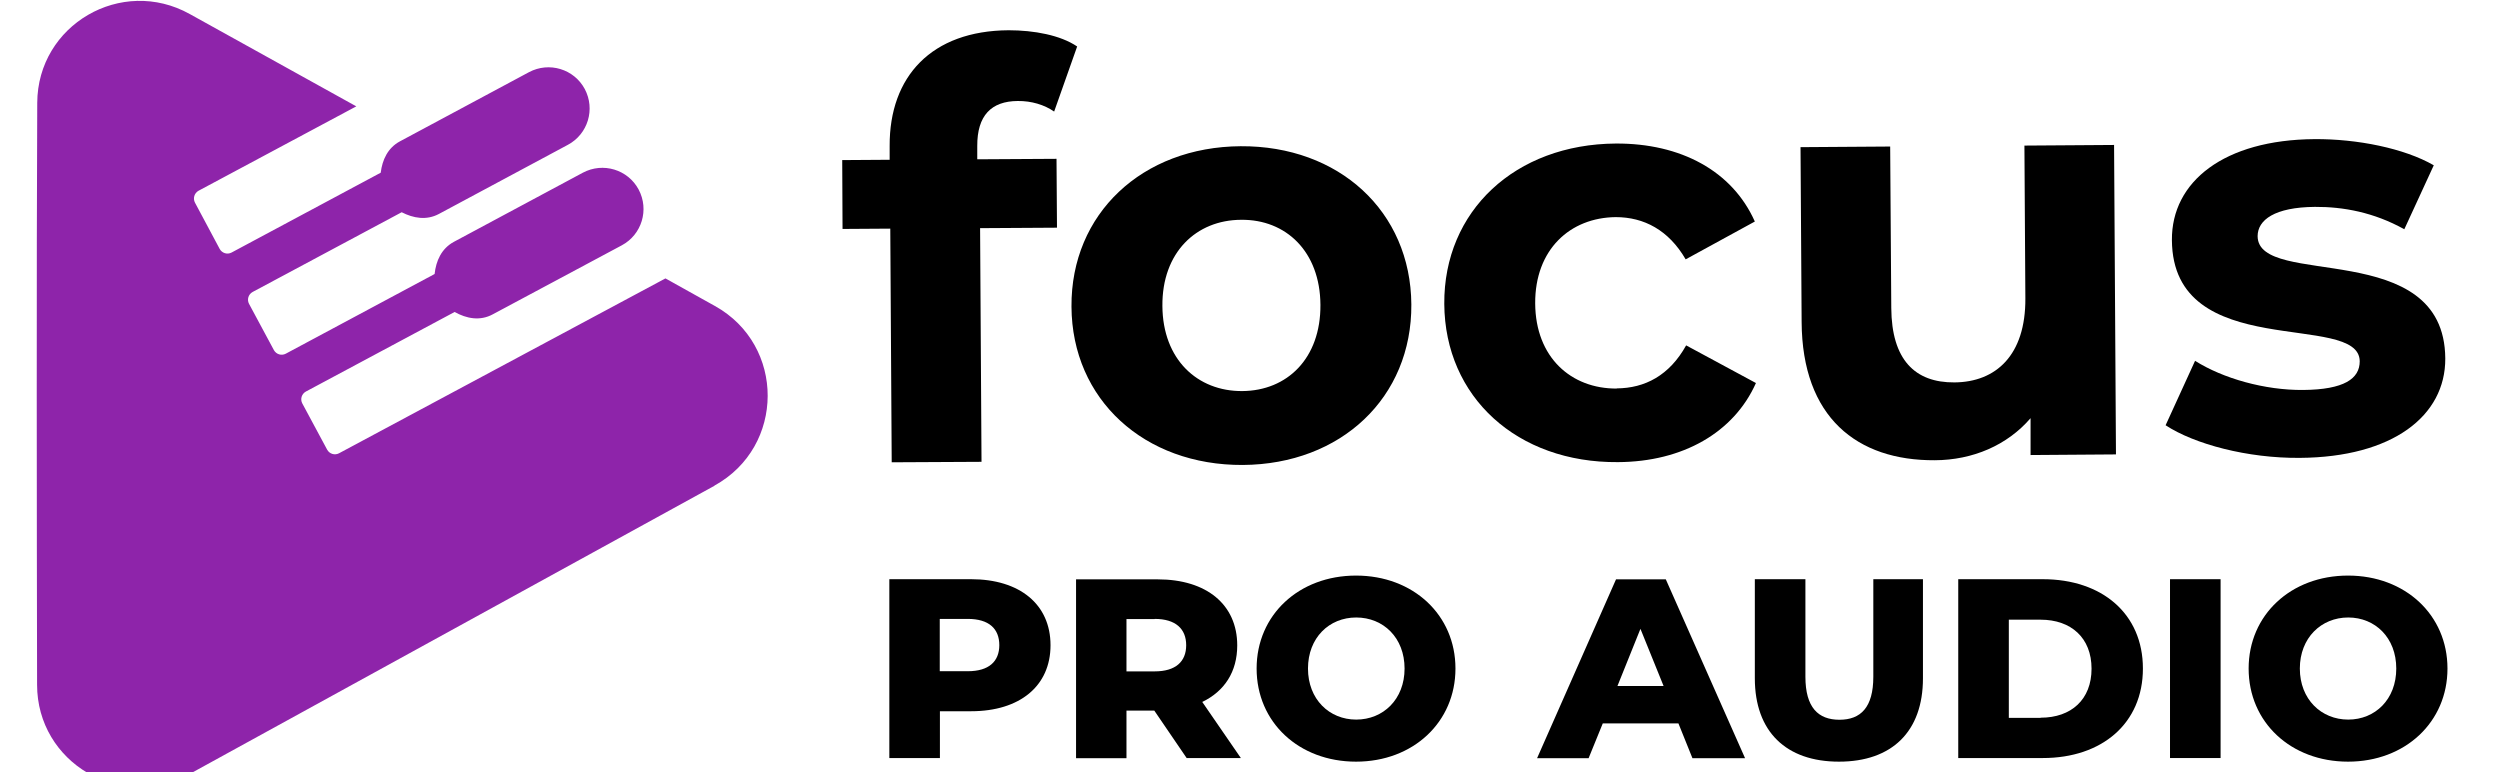
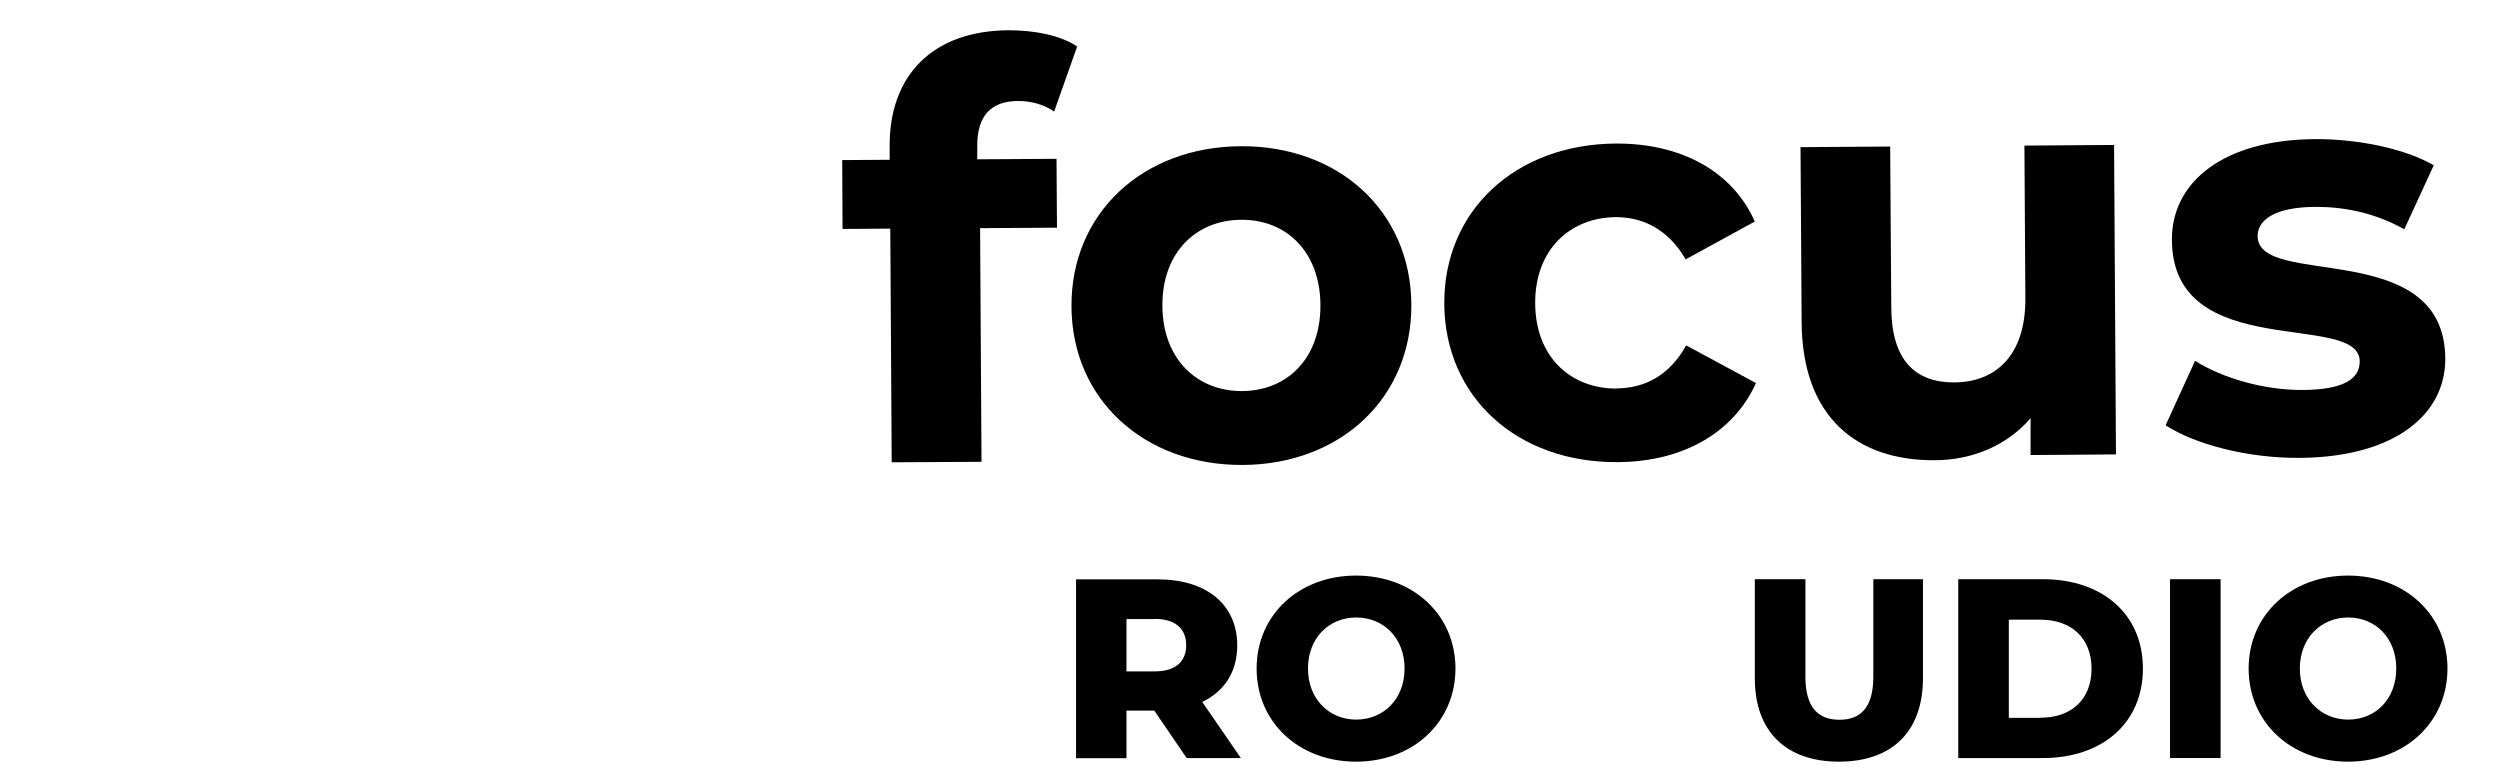
<svg xmlns="http://www.w3.org/2000/svg" role="img" viewBox="0 0 155 49" version="1.1" height="21" width="68">
  <defs>
    <style>
            .cls-1 {
            fill: #8e24aa;
            }
        </style>
  </defs>
  <g>
    <g id="Layer_1">
      <g>
-         <path d="M43.51,30.82c4.49-2.47,4.51-8.91.03-11.4l-3.14-1.75-20.72,11.1c-.27.14-.6.04-.75-.23l-1.58-2.94c-.14-.27-.04-.6.23-.75l9.44-5.05c.75.42,1.61.59,2.42.15l8.19-4.38c1.27-.68,1.75-2.26,1.07-3.54-.68-1.27-2.26-1.75-3.54-1.07l-8.19,4.39c-.79.43-1.13,1.21-1.22,2.04l-9.45,5.06c-.27.14-.6.04-.75-.23l-1.58-2.94c-.14-.27-.04-.6.23-.75l9.46-5.06c.74.38,1.57.53,2.36.11l8.19-4.39c1.27-.68,1.75-2.26,1.07-3.54-.68-1.27-2.26-1.75-3.54-1.07l-8.19,4.39c-.78.42-1.12,1.18-1.22,1.99l-9.47,5.07c-.27.14-.6.04-.75-.23l-1.57-2.94c-.14-.27-.04-.6.22-.75l10.02-5.36L10.21.89C5.88-1.52.55,1.57.53,6.53c-.05,10.53-.03,26.38-.01,36.93,0,4.95,5.31,8.06,9.65,5.68l33.34-18.31Z" class="cls-1" />
        <g>
          <g>
            <path d="M65.22,10.08l-5.03.03v-.84c-.01-1.94.89-2.85,2.57-2.86.87-.01,1.69.24,2.31.67l1.46-4.13c-1.06-.72-2.74-1.03-4.35-1.03-4.89.03-7.57,2.93-7.55,7.34v.88s-3.01.02-3.01.02l.02,4.37,3.03-.02.09,14.83,5.7-.03-.09-14.83,4.88-.03-.03-4.38Z" />
            <path d="M76.91,9.28c-6.25.04-10.78,4.28-10.74,10.18.03,5.91,4.63,10.08,10.87,10.05,6.24-.04,10.74-4.28,10.7-10.19-.04-5.91-4.6-10.08-10.84-10.04ZM77.01,24.82c-2.84.02-5.05-2-5.07-5.4-.03-3.4,2.15-5.46,5-5.47,2.84-.03,5.01,2.01,5.03,5.4.02,3.4-2.11,5.45-4.96,5.47Z" />
            <path d="M126.65,9.24l.06,9.7c.02,3.61-1.87,5.31-4.5,5.33-2.51.02-3.99-1.44-4.01-4.72l-.07-10.25-5.69.04.07,11.09c.03,6.06,3.52,8.81,8.45,8.78,2.41-.01,4.6-.95,6.08-2.67v2.34s5.42-.04,5.42-.04l-.12-19.64-5.69.04Z" />
            <path d="M141.45,14.99c0-1.03,1.08-1.84,3.64-1.86,1.78-.01,3.73.34,5.67,1.42l1.87-4.06c-1.87-1.08-4.87-1.68-7.57-1.66-5.73.04-9.08,2.69-9.05,6.41.05,7.84,11.9,4.48,11.92,7.69,0,1.1-.98,1.8-3.6,1.82-2.42.02-5.08-.73-6.85-1.85l-1.87,4.09c1.83,1.2,5.2,2.1,8.52,2.07,5.88-.04,9.25-2.66,9.23-6.31-.05-7.74-11.89-4.41-11.91-7.76Z" />
            <path d="M100.78,24.66c-2.89.02-5.16-1.97-5.18-5.4-.02-3.43,2.22-5.45,5.11-5.48,1.79,0,3.36.82,4.44,2.68l4.39-2.4c-1.43-3.21-4.7-4.97-8.82-4.95-6.39.04-10.93,4.28-10.89,10.18.04,5.92,4.63,10.09,11.02,10.04,4.12-.02,7.36-1.88,8.76-5.02l-4.43-2.39c-1.06,1.91-2.62,2.72-4.41,2.73Z" />
          </g>
          <g>
-             <path d="M64.84,40.95c0,2.59-1.95,4.19-5.04,4.19h-1.98v2.97h-3.21v-11.35h5.19c3.09,0,5.04,1.6,5.04,4.19ZM61.59,40.95c0-1.05-.66-1.67-2-1.67h-1.78v3.32h1.78c1.34,0,2-.62,2-1.66Z" />
            <path d="M71.42,45.1h-1.76v3.02h-3.2v-11.35h5.19c3.09,0,5.04,1.6,5.04,4.19,0,1.68-.81,2.91-2.22,3.59l2.45,3.56h-3.44l-2.06-3.02ZM71.45,39.29h-1.79v3.32h1.79c1.33,0,2-.62,2-1.66s-.67-1.67-2-1.67Z" />
            <path d="M77.92,42.43c0-3.4,2.68-5.9,6.31-5.9s6.31,2.5,6.31,5.9-2.68,5.91-6.31,5.91-6.31-2.5-6.31-5.91ZM87.31,42.43c0-1.96-1.35-3.24-3.07-3.24s-3.06,1.29-3.06,3.24,1.35,3.24,3.06,3.24,3.07-1.28,3.07-3.24Z" />
-             <path d="M104.69,45.91h-4.8l-.9,2.21h-3.27l5.01-11.35h3.16l5.03,11.35h-3.34l-.89-2.21ZM103.75,43.54l-1.47-3.63-1.46,3.63h2.93Z" />
            <path d="M109.54,43.05v-6.29h3.21v6.19c0,1.95.81,2.73,2.16,2.73s2.15-.78,2.15-2.73v-6.19h3.15v6.29c0,3.39-1.98,5.29-5.33,5.29s-5.34-1.9-5.34-5.29Z" />
            <path d="M122.45,36.76h5.37c3.75,0,6.35,2.19,6.35,5.67s-2.6,5.68-6.35,5.68h-5.37v-11.35ZM127.68,45.55c1.94,0,3.23-1.15,3.23-3.11s-1.3-3.11-3.23-3.11h-2.02v6.23h2.02Z" />
            <path d="M135.89,36.76h3.21v11.35h-3.21v-11.35Z" />
            <path d="M140.88,42.43c0-3.4,2.68-5.9,6.31-5.9s6.31,2.5,6.31,5.9-2.68,5.91-6.31,5.91-6.31-2.5-6.31-5.91ZM150.25,42.43c0-1.96-1.34-3.24-3.05-3.24s-3.07,1.29-3.07,3.24,1.36,3.24,3.07,3.24,3.05-1.28,3.05-3.24Z" />
          </g>
        </g>
      </g>
    </g>
  </g>
  <title>proaudio</title>
</svg>